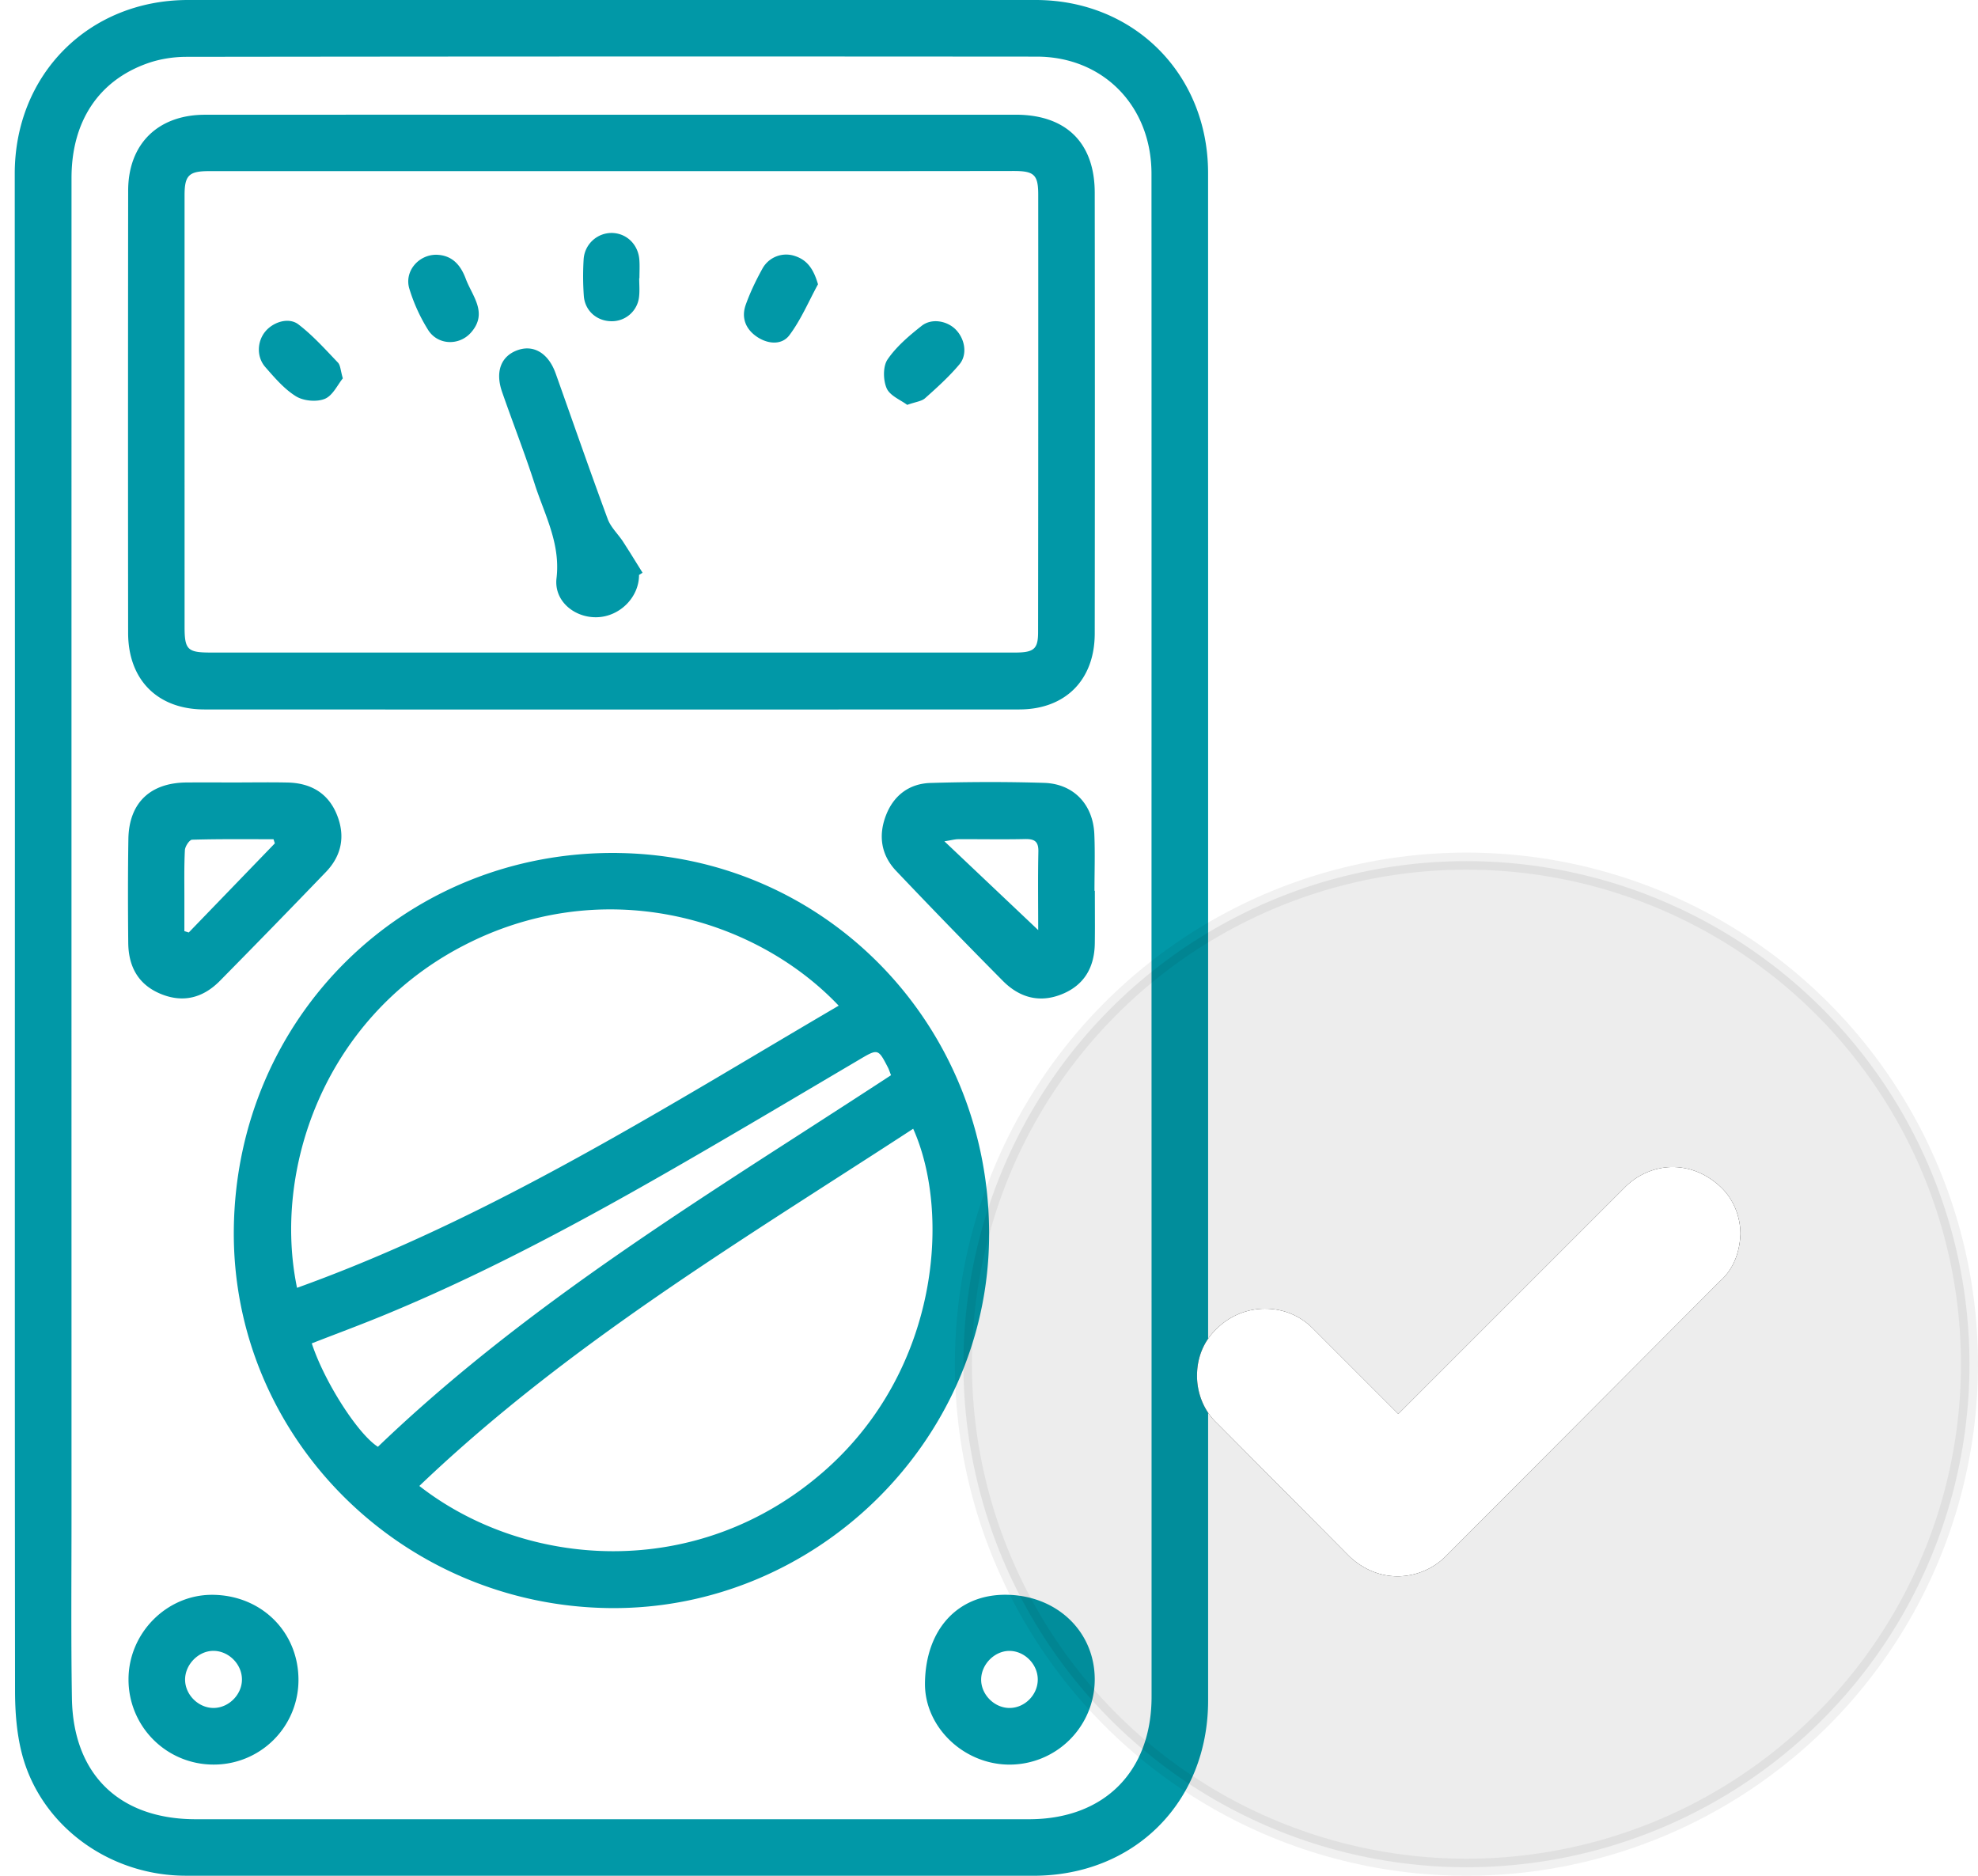
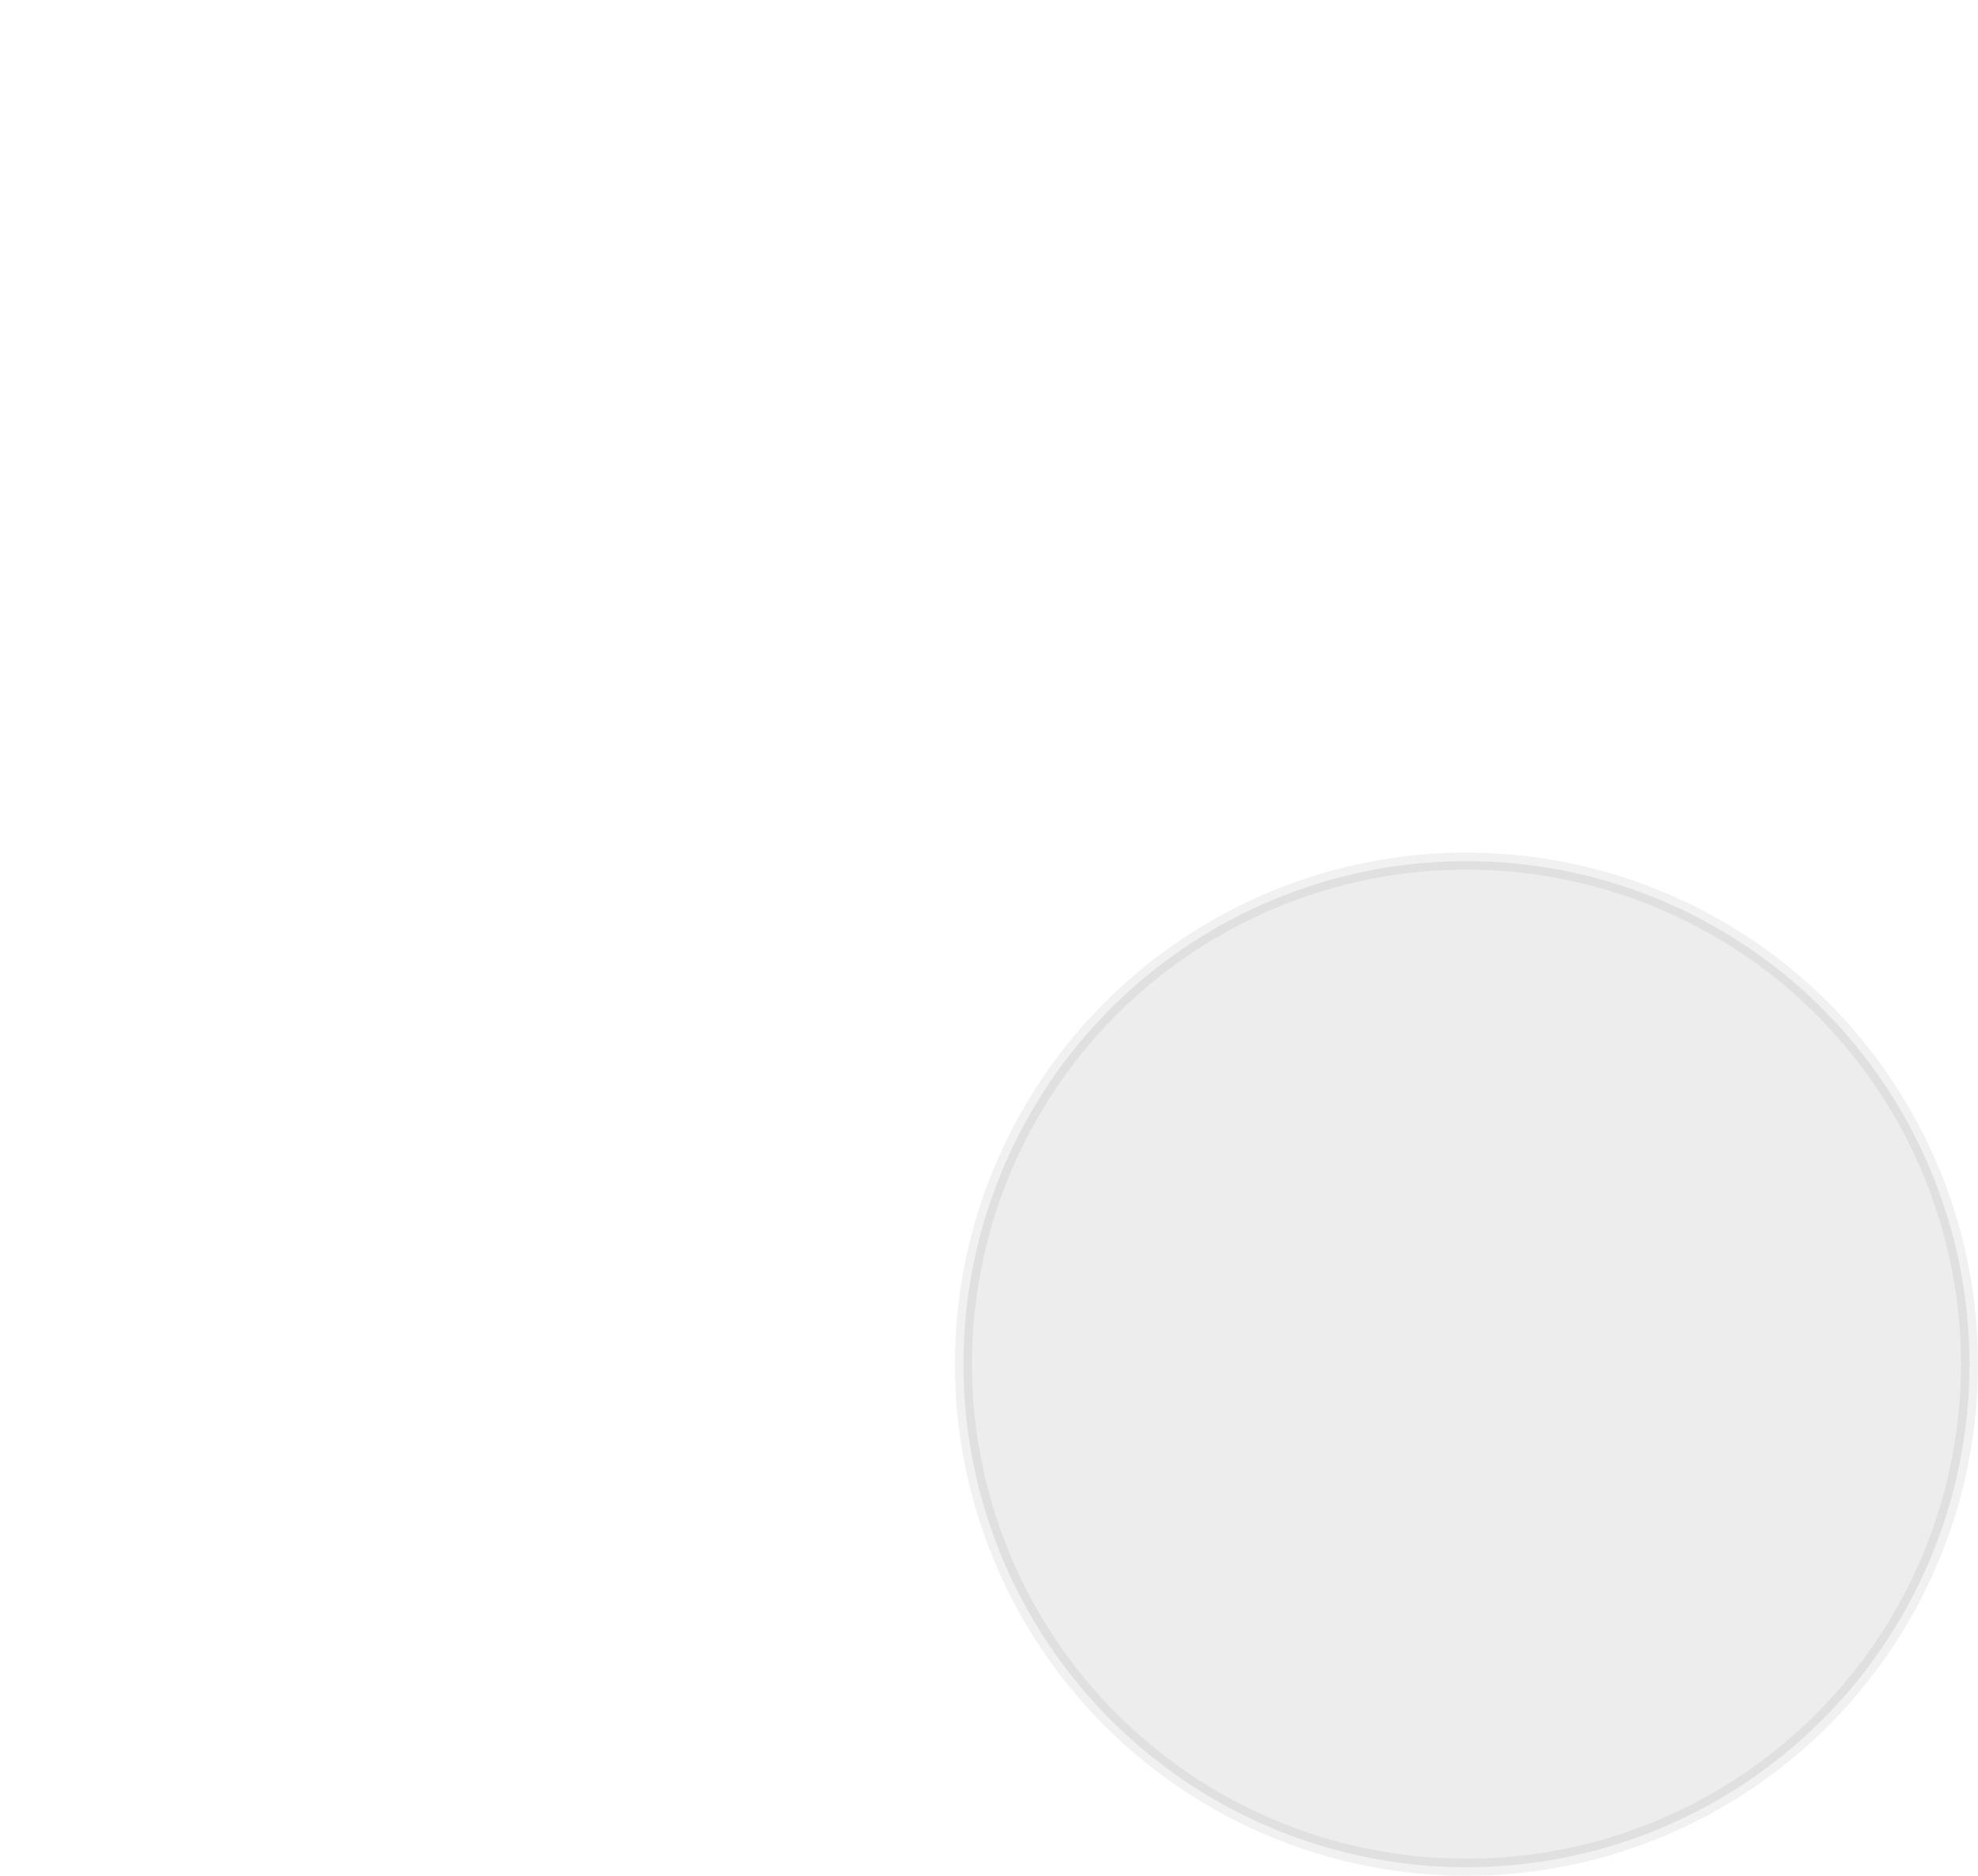
<svg xmlns="http://www.w3.org/2000/svg" xmlns:xlink="http://www.w3.org/1999/xlink" width="116" height="110" viewBox="0 0 116 110">
  <defs>
    <filter x="-18.8%" y="-25%" width="137.7%" height="150%" filterUnits="objectBoundingBox" id="dqi8gsn5ea">
      <feOffset in="SourceAlpha" result="shadowOffsetOuter1" />
      <feGaussianBlur stdDeviation="2" in="shadowOffsetOuter1" result="shadowBlurOuter1" />
      <feColorMatrix values="0 0 0 0 0 0 0 0 0 0 0 0 0 0 0 0 0 0 0.098 0" in="shadowBlurOuter1" />
    </filter>
-     <path d="m99.99 75.144-16.08 16.13a4.009 4.009 0 0 1-2.818 1.165c-1.07 0-2.04-.437-2.818-1.166L70.5 83.451c-.73-.68-1.166-1.7-1.166-2.769 0-1.069.388-2.04 1.166-2.77a4.009 4.009 0 0 1 2.817-1.165c1.07 0 2.04.388 2.818 1.166l5.004 5.004 13.312-13.312c.729-.729 1.749-1.166 2.77-1.166 1.068 0 2.04.437 2.817 1.166.729.68 1.166 1.7 1.166 2.77-.049 1.117-.437 2.088-1.214 2.769z" id="5eybyj27sb" />
  </defs>
  <g transform="translate(.865)" fill="none" fill-rule="evenodd">
-     <path d="M59.87 0c5.77.001 10.111 4.353 10.113 10.147l.002 22.393v67.18c0 5.95-4.314 10.28-10.245 10.28-16.568 0-33.137.001-49.705-.002-4.525-.001-8.546-2.963-9.624-7.19-.298-1.168-.392-2.417-.394-3.63C-.003 79.83.008 60.48.01 41.131.009 30.818.002 20.504 0 10.19-.001 4.36 4.348 0 10.167 0h49.704zM10.067 3.333c-.763 0-1.564.126-2.282.38-2.887 1.02-4.456 3.432-4.456 6.725-.002 26.13-.002 52.26 0 78.39 0 3.585-.033 7.172.023 10.757.07 4.48 2.79 7.1 7.262 7.1h48.868c4.4 0 7.187-2.787 7.187-7.185 0-14.844 0-29.688-.003-44.532 0-14.928.004-29.855-.002-44.782-.002-3.962-2.824-6.861-6.729-6.865-16.622-.013-33.245-.01-49.868.012zm48.055 90.189c3 .02 5.238 2.171 5.214 5.01a4.998 4.998 0 0 1-5.03 4.95c-2.677-.018-4.95-2.218-4.926-4.767.029-3.149 1.912-5.211 4.742-5.193zm-46.524.003c2.865.02 5.041 2.174 5.041 4.991a4.962 4.962 0 0 1-4.997 4.964 4.98 4.98 0 0 1-4.97-4.999c.001-2.715 2.248-4.975 4.926-4.956zm46.735 3.289c-.865-.002-1.643.776-1.658 1.66-.016.876.744 1.664 1.626 1.686.915.023 1.71-.772 1.694-1.695-.015-.884-.784-1.649-1.662-1.651zm-46.75-.001c-.86.038-1.608.84-1.593 1.708.015.908.838 1.682 1.742 1.637.877-.044 1.613-.832 1.592-1.704-.022-.912-.838-1.681-1.741-1.641zm23.761-46.79C47.6 50.161 57.28 60.2 57.14 72.625c-.135 11.961-10.222 21.799-22.229 21.678-12.285-.123-22.19-10.09-22.064-22.198.131-12.474 10.064-22.225 22.496-22.084zm17.345 16.17c-1.663 1.085-3.334 2.157-5.004 3.23l-2.003 1.29c-7.673 4.952-15.26 10.031-21.955 16.428 6.218 4.853 16.33 5.651 23.77-.896 6.74-5.93 7.399-15.13 5.192-20.051zm-3.126-4.074c-2.105 1.24-4.206 2.488-6.313 3.725C36.255 69.951 29.23 74 21.712 77.102c-1.404.58-2.83 1.107-4.293 1.677.735 2.247 2.706 5.324 3.879 6.065 6.972-6.693 14.958-12.008 23.03-17.222l2.02-1.302c1.682-1.085 3.366-2.17 5.041-3.266-.078-.198-.117-.329-.178-.448-.572-1.107-.586-1.113-1.65-.487zm-23.42-6.575c-8.094 4.302-11.007 13.165-9.588 19.978 8.727-3.14 16.681-7.64 24.566-12.29l2.055-1.217C44.888 61 46.6 59.983 48.32 58.976c-4.963-5.232-13.984-7.786-22.176-3.432zm34.22-9.634c1.732.053 2.873 1.26 2.949 3 .048 1.108.009 2.22.009 3.33h.021l.005 2.054c0 .343-.003.685-.007 1.027-.02 1.41-.622 2.467-1.966 2.996-1.31.516-2.476.166-3.431-.8a419.852 419.852 0 0 1-6.26-6.452c-.88-.929-1.047-2.073-.588-3.257.453-1.17 1.37-1.856 2.608-1.893 2.218-.066 4.442-.074 6.66-.005zm-44.367-.02c1.338.028 2.367.598 2.889 1.869.512 1.248.298 2.408-.644 3.385a712.058 712.058 0 0 1-6.216 6.382c-.989 1-2.17 1.31-3.504.743-1.308-.557-1.852-1.622-1.865-2.98-.02-2.027-.023-4.054.008-6.08.032-2.121 1.277-3.31 3.42-3.322.943-.006 1.887-.001 2.83-.001 1.028 0 2.055-.018 3.082.004zM10.4 49.243c-.154.004-.411.393-.422.613-.05.967-.028 1.937-.03 2.907v1.841l.257.08 5.048-5.227-.078-.242c-1.592 0-3.185-.018-4.775.028zm48.837-.038c-1.302.028-2.604.002-3.906.008-.195.001-.39.057-.811.124l5.5 5.206c0-1.538-.022-3.073.01-4.606.013-.61-.244-.744-.793-.732zM58.7 6.727c2.95 0 4.632 1.64 4.636 4.574.011 8.618.01 17.236 0 25.854-.003 2.72-1.723 4.447-4.424 4.449-15.929.006-31.858.006-47.787 0-2.747-.001-4.474-1.733-4.476-4.488-.009-8.646-.008-17.291.002-25.937.003-2.741 1.75-4.45 4.511-4.45 7.951-.004 15.902-.002 23.853-.002H58.7zm-.128 3.3c-3.474.005-6.947.008-10.42.008H11.389c-1.174 0-1.43.251-1.43 1.408-.001 8.447 0 16.895.001 25.343 0 1.305.182 1.481 1.501 1.481l23.51.001h23.675c1.117 0 1.367-.2 1.368-1.184.01-8.559.013-17.118.008-25.676 0-1.173-.254-1.383-1.45-1.381zM31.72 21.894c1.015 2.85 2.005 5.707 3.054 8.543.18.487.608.88.901 1.329l.386.604.757 1.217-.207.13c.003 1.29-1.099 2.417-2.422 2.478-1.328.061-2.577-.925-2.417-2.285.17-1.443-.248-2.703-.712-3.95l-.233-.623c-.116-.312-.23-.625-.331-.941-.587-1.822-1.289-3.606-1.917-5.414-.42-1.208-.05-2.126.95-2.461.93-.312 1.778.215 2.19 1.373zm23.454-2.578c.55.548.715 1.472.224 2.055-.603.717-1.307 1.354-2.01 1.98-.207.185-.554.215-1.05.392-.379-.286-1.012-.533-1.204-.972-.21-.48-.225-1.284.051-1.69.519-.76 1.265-1.392 2-1.972.585-.462 1.482-.298 1.99.207zm-38.537-.291c.847.648 1.572 1.46 2.314 2.236.152.158.152.461.29.927-.304.369-.59 1.01-1.058 1.202-.477.195-1.245.125-1.688-.148-.691-.427-1.253-1.09-1.8-1.714-.524-.598-.483-1.499-.007-2.08.461-.564 1.374-.864 1.949-.423zm29.124-4.009c.742.245 1.095.798 1.346 1.655-.548 1.004-.998 2.08-1.676 2.984-.446.595-1.257.53-1.897.101-.668-.448-.937-1.119-.666-1.88.258-.726.598-1.43.97-2.106a1.59 1.59 0 0 1 1.923-.754zm-21.068-.077c.951.012 1.453.596 1.756 1.408.38 1.02 1.318 1.998.314 3.148-.69.79-1.948.76-2.52-.145a10.105 10.105 0 0 1-1.1-2.413c-.309-1.006.511-1.981 1.55-1.998zm10.322-1.278c.862.013 1.548.67 1.615 1.574.027.357.005.718.005 1.078h-.014c0 .359.033.722-.006 1.076a1.603 1.603 0 0 1-1.638 1.448c-.849-.012-1.54-.616-1.604-1.484a16.291 16.291 0 0 1-.01-2.154 1.646 1.646 0 0 1 1.652-1.538z" fill="#0198A7" />
    <circle stroke-opacity=".055" stroke="#000" fill-opacity=".073" fill="#000" cx="85.135" cy="80" r="29.5" />
    <use fill="#000" filter="url(#dqi8gsn5ea)" xlink:href="#5eybyj27sb" />
    <use fill="#FFF" xlink:href="#5eybyj27sb" />
  </g>
</svg>